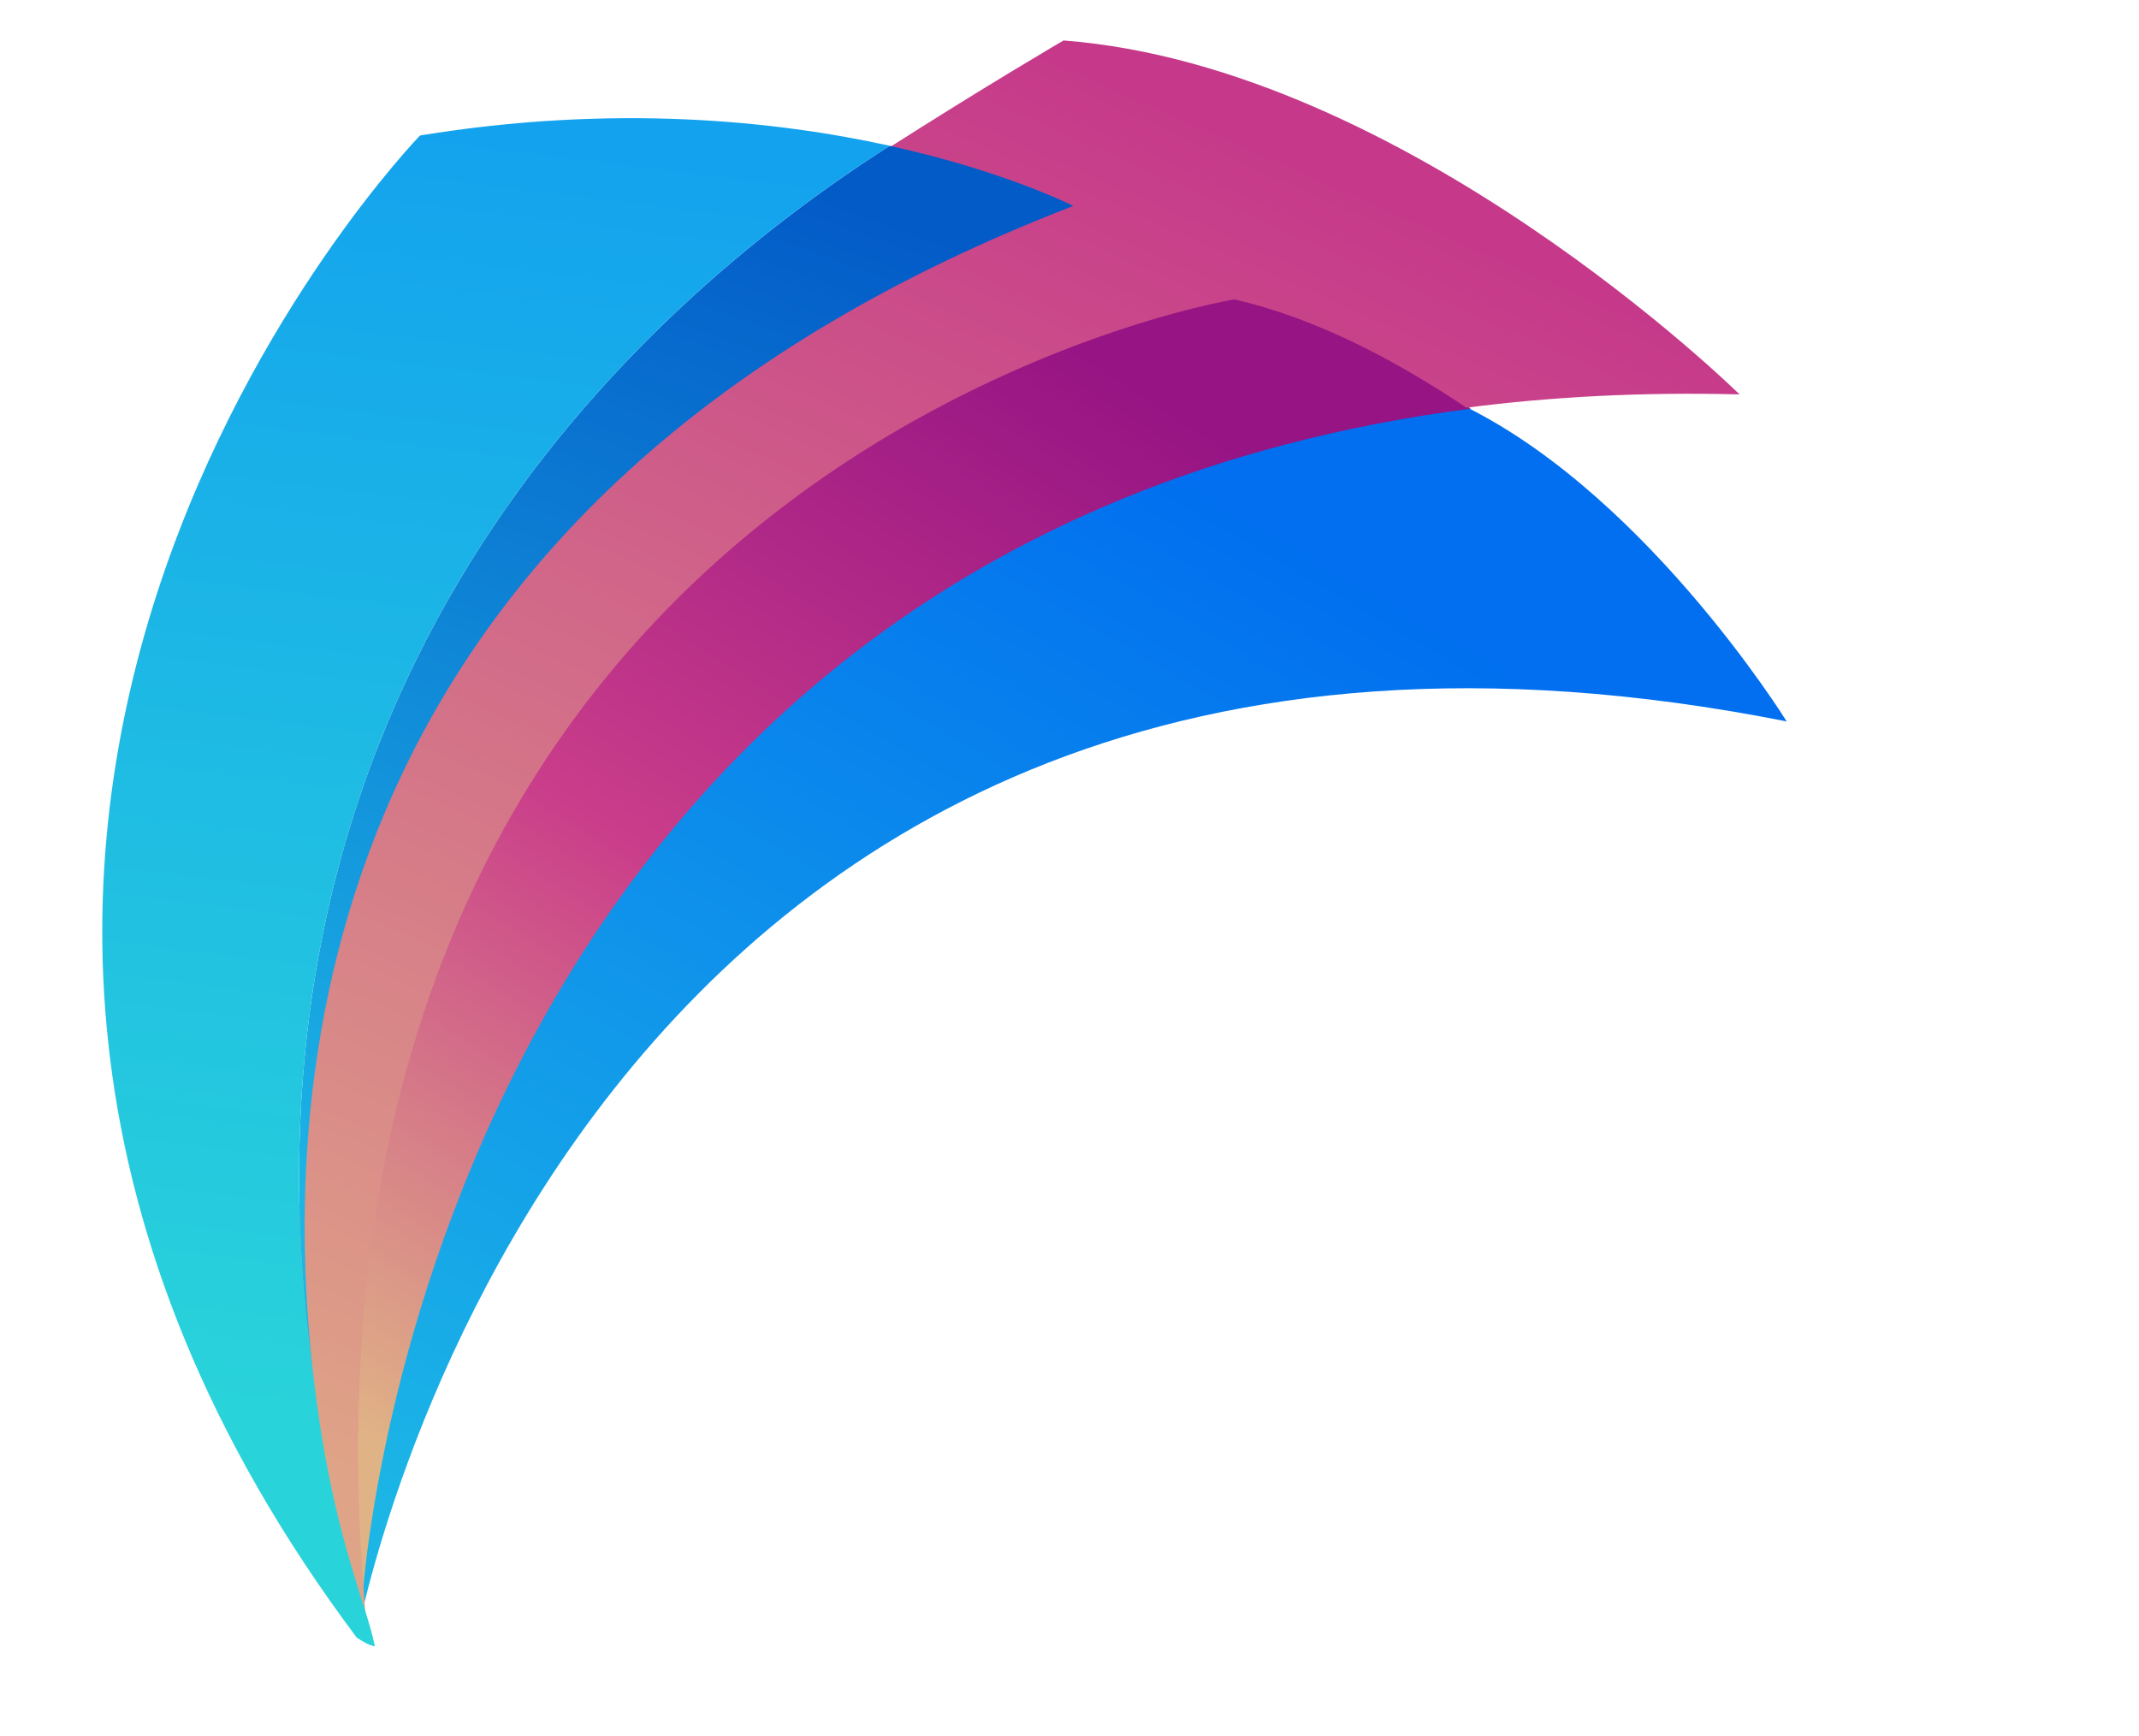
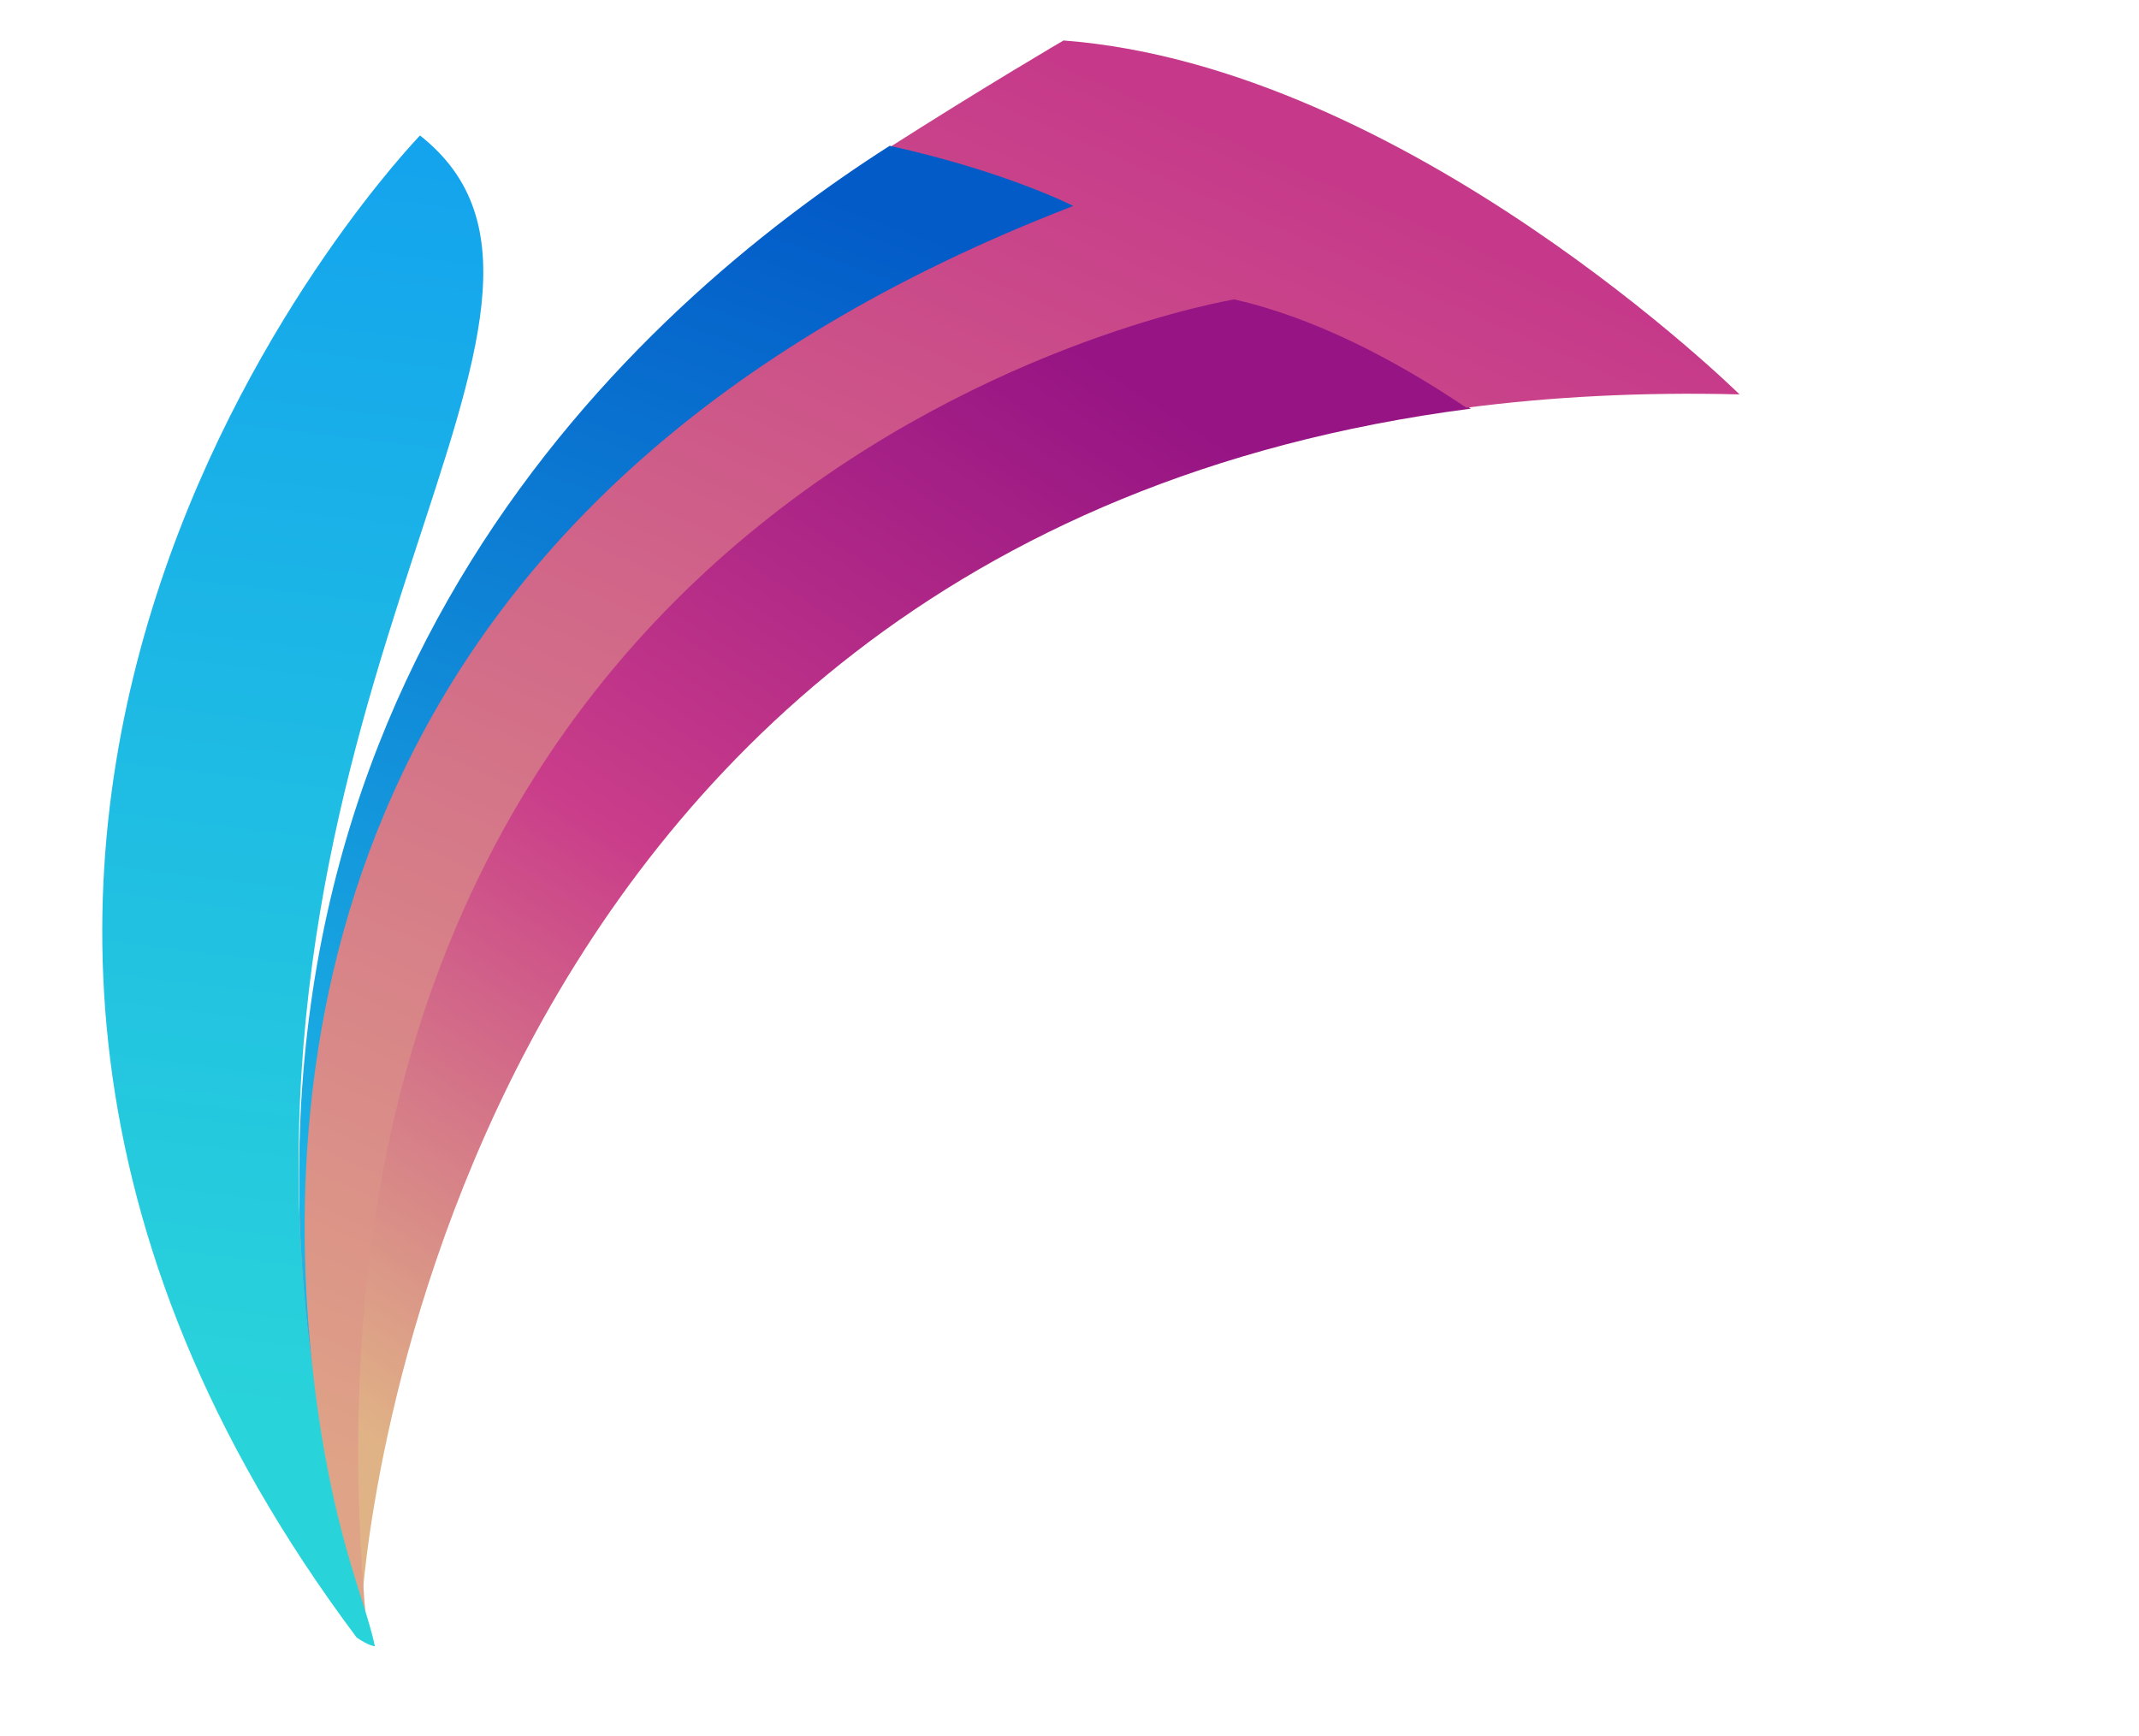
<svg xmlns="http://www.w3.org/2000/svg" width="1004" height="815" viewBox="0 0 1004 815" fill="none">
-   <path d="M838.631 338.62C265.911 225.19 167.422 768.624 167.422 768.624C167.422 768.624 187.12 250.983 679.563 186.984C769.131 226.38 838.631 338.62 838.631 338.62Z" fill="url(#paint0_linear_6338_34)" />
  <path d="M690.335 191.818C197.818 255.817 169.944 751.902 169.944 751.902C118.656 203.339 575.792 123.805 575.792 123.805C613.106 132.353 655.994 168.701 690.335 191.818Z" fill="url(#paint1_linear_6338_34)" />
  <path d="M816.511 185.13C770.575 183.941 727.909 186.245 688.29 191.374C653.949 168.257 616.635 149.079 579.395 140.531C579.395 140.531 120.837 215.234 172.126 763.797C172.126 763.797 173.548 768.628 173.548 768.554C173.548 768.554 173.548 768.554 173.548 768.48C159.648 723.138 150.134 680.174 144.559 639.59C126.868 483.494 154.668 230.397 499.192 97.419C499.192 97.419 469.352 83.148 414.57 71.032C463.108 40.036 499.192 19 499.192 19C660.342 31.265 816.511 185.13 816.511 185.13Z" fill="url(#paint2_linear_6338_34)" />
  <path d="M146.902 644.049C102.081 321.007 299.132 144.024 417.616 68.43C472.398 80.546 503.766 96.675 503.766 96.675C159.241 229.579 129.212 487.954 146.902 644.049Z" fill="url(#paint3_linear_6338_34)" />
-   <path d="M146.904 644.049C155.377 718.901 171.21 749.822 175.967 772.716C175.967 772.716 173.365 772.716 167.419 768.628C-117.641 388.053 197.151 63.599 197.151 63.599C288.058 48.733 364.024 56.612 417.617 68.431C299.133 144.025 102.082 321.008 146.904 644.049Z" fill="url(#paint4_linear_6338_34)" />
+   <path d="M146.904 644.049C155.377 718.901 171.21 749.822 175.967 772.716C175.967 772.716 173.365 772.716 167.419 768.628C-117.641 388.053 197.151 63.599 197.151 63.599C299.133 144.025 102.082 321.008 146.904 644.049Z" fill="url(#paint4_linear_6338_34)" />
  <defs>
    <linearGradient id="paint0_linear_6338_34" x1="502.841" y1="193.674" x2="194.181" y2="722.613" gradientUnits="userSpaceOnUse">
      <stop stop-color="#016FEF" />
      <stop offset="1" stop-color="#1CB6E6" />
    </linearGradient>
    <linearGradient id="paint1_linear_6338_34" x1="524.875" y1="174.721" x2="192.987" y2="689.092" gradientUnits="userSpaceOnUse">
      <stop stop-color="#961484" />
      <stop offset="0.506" stop-color="#CA3D8A" />
      <stop offset="1" stop-color="#E0B386" />
    </linearGradient>
    <linearGradient id="paint2_linear_6338_34" x1="478.586" y1="19" x2="178.751" y2="697.642" gradientUnits="userSpaceOnUse">
      <stop stop-color="#C6398A" />
      <stop offset="1" stop-color="#DFA387" />
    </linearGradient>
    <linearGradient id="paint3_linear_6338_34" x1="322.078" y1="68.43" x2="140.659" y2="564.96" gradientUnits="userSpaceOnUse">
      <stop stop-color="#035BC8" />
      <stop offset="1" stop-color="#1CB5E6" />
    </linearGradient>
    <linearGradient id="paint4_linear_6338_34" x1="228.564" y1="55.469" x2="153.668" y2="665.309" gradientUnits="userSpaceOnUse">
      <stop stop-color="#13A2EE" />
      <stop offset="1" stop-color="#29D3DA" />
    </linearGradient>
  </defs>
</svg>